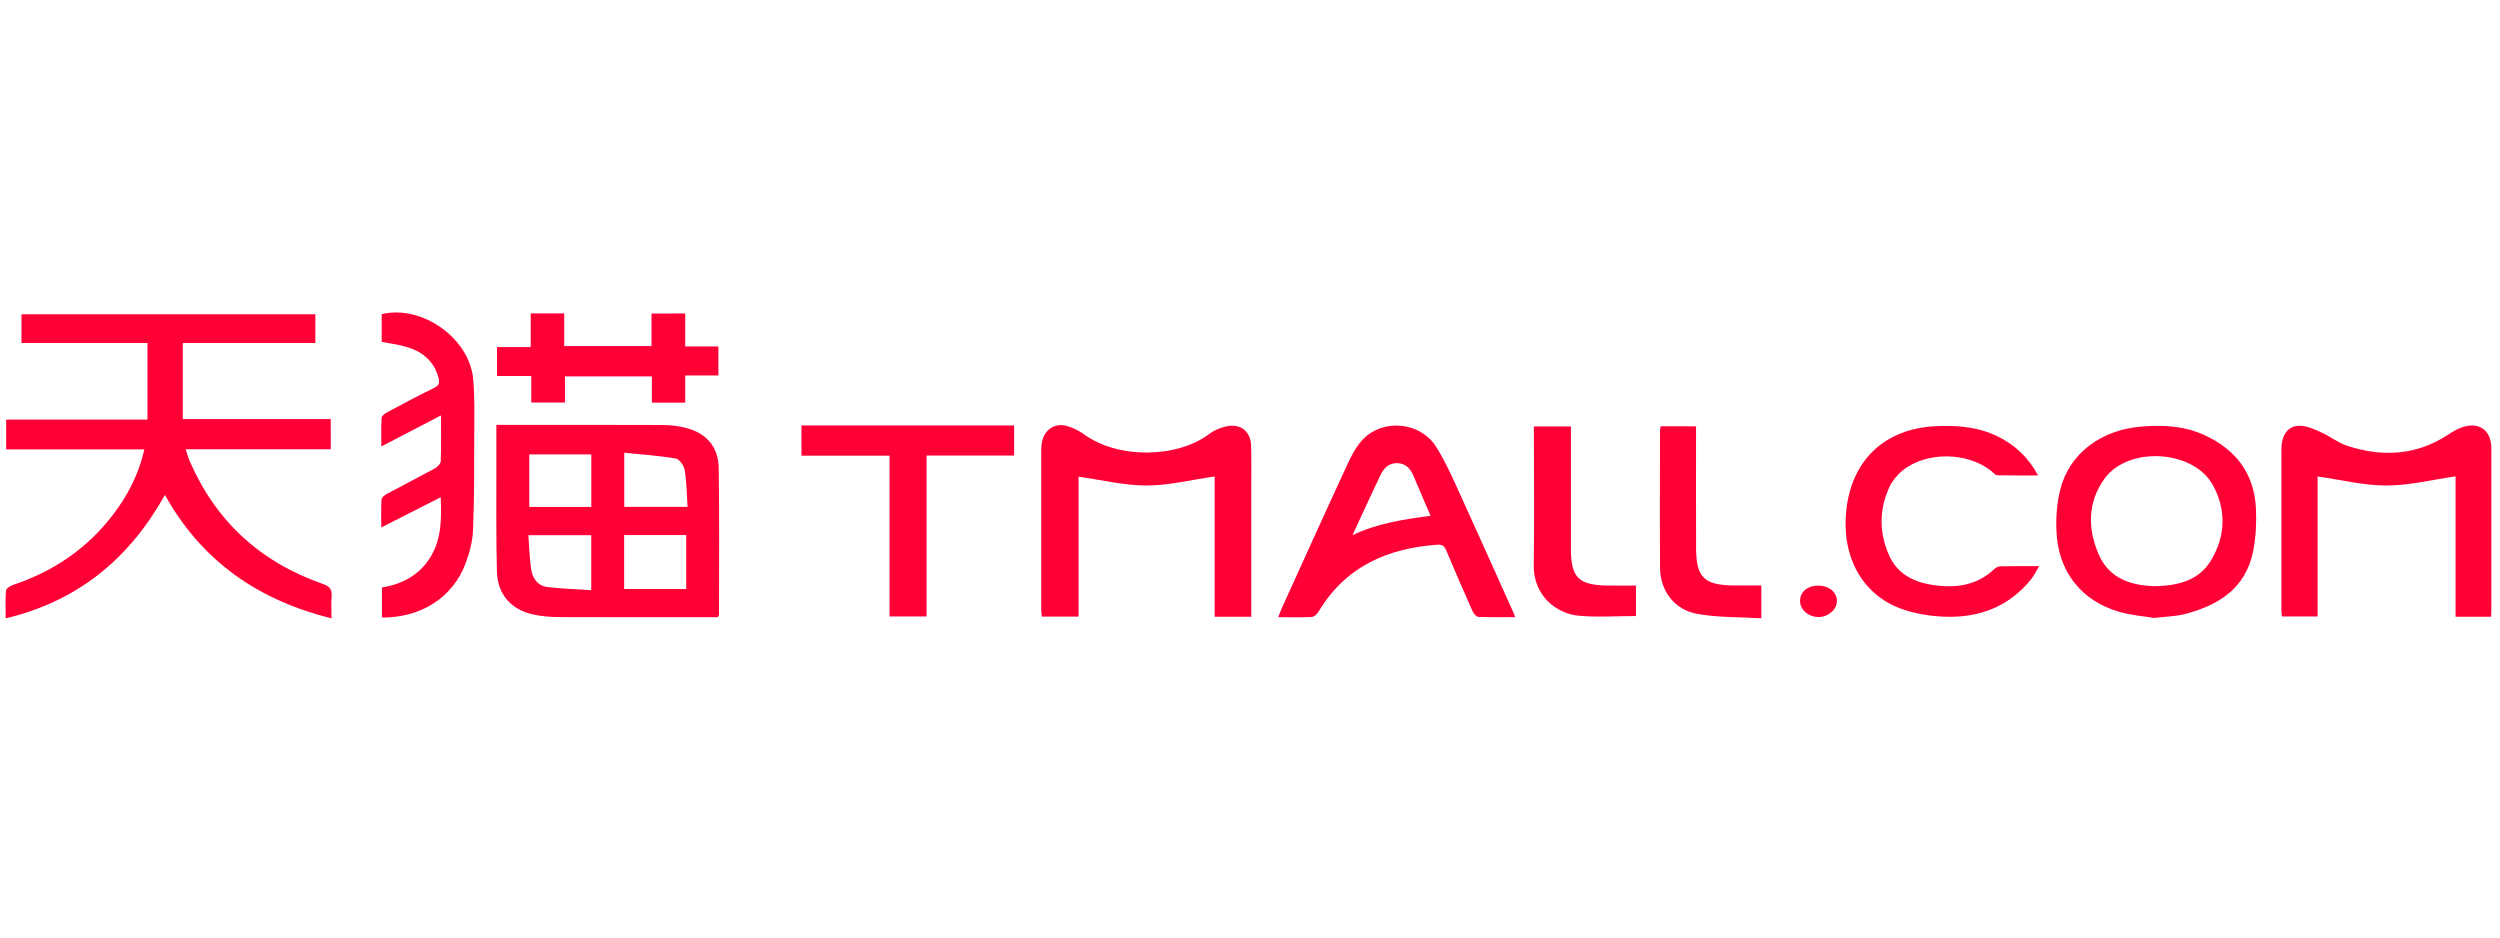
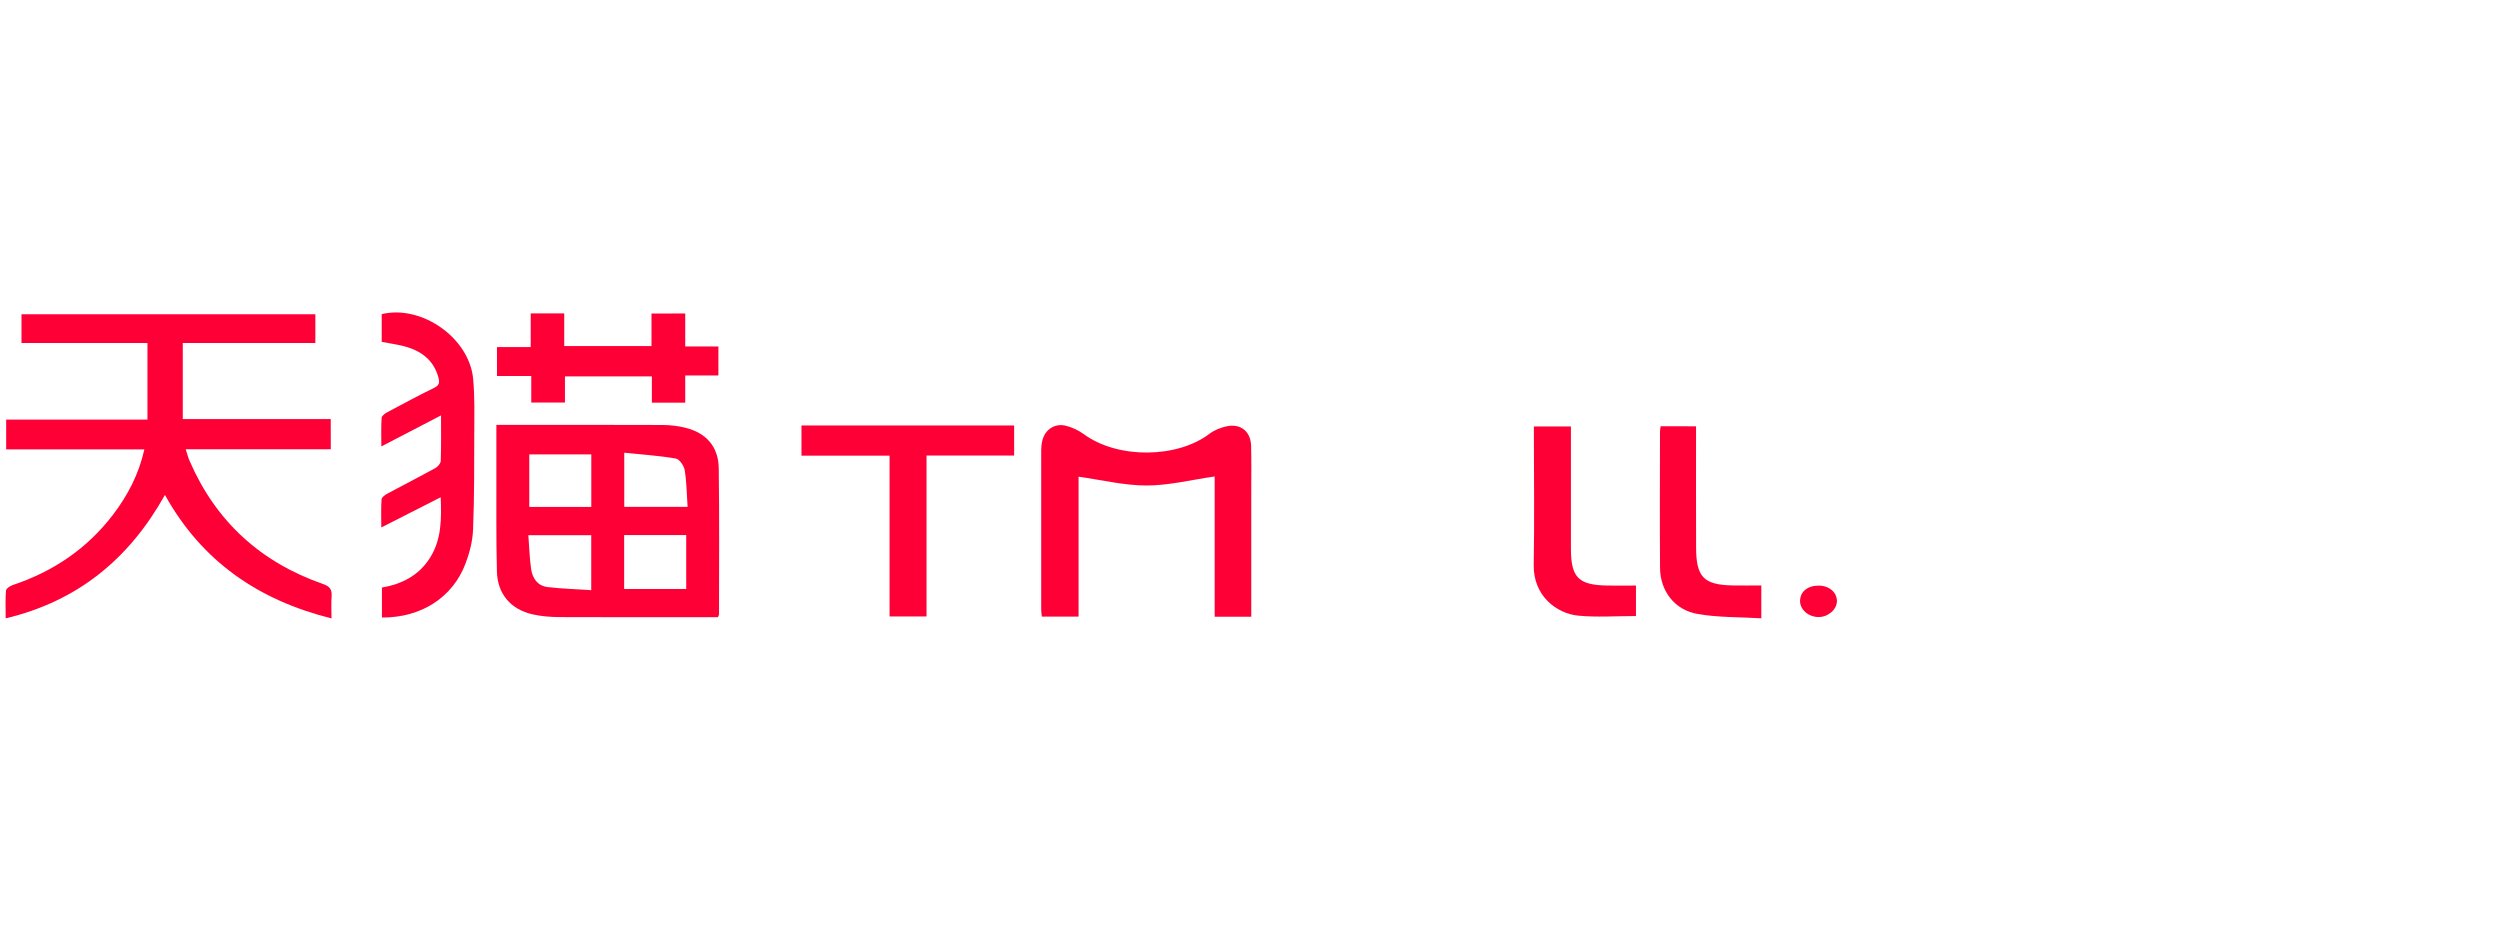
<svg xmlns="http://www.w3.org/2000/svg" version="1.1" id="图层_1" x="0px" y="0px" viewBox="0 0 453.54 170.08" style="enable-background:new 0 0 453.54 170.08;" xml:space="preserve">
  <style type="text/css">
	.st0{fill:#FF0036;}
</style>
  <g>
    <path class="st0" d="M60.01,81.5c-8.78,0-17.42,0-26.32,0c0.27,0.83,0.44,1.5,0.71,2.12c4.77,11,12.91,18.39,24.18,22.32   c1.28,0.44,1.68,1.03,1.58,2.29c-0.1,1.21-0.02,2.44-0.02,3.96c-13.28-3.32-23.51-10.34-30.22-22.4   c-6.46,11.57-15.77,19.26-28.89,22.39c0-1.81-0.08-3.44,0.06-5.05c0.03-0.37,0.75-0.84,1.24-1c7.34-2.45,13.49-6.61,18.19-12.78   c2.65-3.48,4.66-7.31,5.67-11.82c-8.42,0-16.7,0-25.07,0c0-1.87,0-3.58,0-5.41c8.54,0,17.02,0,25.63,0c0-4.65,0-9.17,0-13.9   c-7.58,0-15.17,0-22.85,0c0-1.83,0-3.45,0-5.21c17.75,0,35.49,0,53.31,0c0,1.7,0,3.36,0,5.21c-8.04,0-16,0-24.05,0   c0,4.67,0,9.16,0,13.81c8.94,0,17.83,0,26.84,0C60.01,77.88,60.01,79.58,60.01,81.5z" />
    <path class="st0" d="M130.25,111.97c-0.47,0-1.02,0-1.57,0c-9.07,0-18.14,0.02-27.2-0.02c-1.63-0.01-3.29-0.14-4.87-0.5   c-3.94-0.89-6.35-3.69-6.46-7.73c-0.16-6.04-0.08-12.09-0.1-18.13c-0.01-2.76,0-5.52,0-8.51c0.61,0,1.1,0,1.59,0   c9.53,0,19.06-0.02,28.59,0.02c1.37,0.01,2.77,0.17,4.1,0.5c3.78,0.93,6,3.43,6.06,7.31c0.13,8.86,0.05,17.72,0.05,26.59   C130.43,111.59,130.36,111.68,130.25,111.97z M96.02,82.43c0,3.27,0,6.37,0,9.53c3.81,0,7.52,0,11.25,0c0-3.22,0-6.36,0-9.53   C103.48,82.43,99.82,82.43,96.02,82.43z M113.23,97.07c0,3.33,0,6.52,0,9.78c3.8,0,7.5,0,11.26,0c0-3.3,0-6.53,0-9.78   C120.71,97.07,117.04,97.07,113.23,97.07z M95.85,97.09c0.17,2.17,0.22,4.17,0.5,6.13c0.24,1.68,1.17,3.07,2.98,3.28   c2.62,0.31,5.26,0.39,7.93,0.57c0-3.54,0-6.77,0-9.98C103.46,97.09,99.79,97.09,95.85,97.09z M113.25,82.13c0,3.59,0,6.69,0,9.82   c3.82,0,7.53,0,11.49,0c-0.16-2.29-0.17-4.49-0.52-6.64c-0.13-0.8-0.95-2.01-1.61-2.12C119.56,82.66,116.46,82.46,113.25,82.13z" />
    <path class="st0" d="M227,111.88c-2.32,0-4.4,0-6.64,0c0-8.6,0-17.12,0-25.44c-4.21,0.6-8.27,1.63-12.33,1.64   c-4.08,0-8.17-1.01-12.36-1.6c0,8.17,0,16.73,0,25.38c-2.29,0-4.41,0-6.66,0c-0.04-0.41-0.12-0.8-0.12-1.18   c-0.01-9.63-0.01-19.25,0-28.88c0-0.61,0.05-1.23,0.19-1.82c0.49-2.09,2.33-3.29,4.41-2.71c1.11,0.3,2.22,0.83,3.15,1.51   c6.2,4.53,16.94,4.34,22.74-0.06c0.9-0.68,2.07-1.16,3.19-1.39c2.55-0.51,4.33,0.96,4.4,3.56c0.07,2.61,0.03,5.22,0.03,7.83   c0,7.12,0,14.23,0,21.35C227,110.63,227,111.19,227,111.88z" />
-     <path class="st0" d="M451.92,111.88c-2.19,0-4.22,0-6.44,0c0-4.37,0-8.65,0-12.94c0-4.25,0-8.5,0-12.52   c-4.2,0.6-8.36,1.65-12.52,1.66c-4.13,0.01-8.26-1.04-12.51-1.64c0,8.22,0,16.75,0,25.4c-2.22,0-4.28,0-6.47,0   c-0.03-0.38-0.1-0.77-0.1-1.16c-0.01-9.68-0.01-19.36,0-29.04c0-2.67,1.1-4.37,3.25-4.4c1.33-0.02,2.73,0.64,4,1.21   c1.58,0.7,2.99,1.86,4.61,2.4c6.45,2.12,12.69,1.8,18.5-2.07c0.72-0.48,1.48-0.93,2.29-1.22c3.18-1.13,5.44,0.45,5.44,3.8   c0.01,9.78,0.01,19.57,0,29.35C451.98,111.05,451.94,111.41,451.92,111.88z" />
-     <path class="st0" d="M274.88,111.96c-2.36,0-4.54,0.05-6.72-0.05c-0.37-0.02-0.84-0.64-1.04-1.08c-1.62-3.64-3.21-7.3-4.75-10.97   c-0.33-0.78-0.71-1.1-1.58-1.04c-9.15,0.64-16.74,4-21.62,12.21c-0.24,0.41-0.79,0.88-1.22,0.9c-1.94,0.1-3.88,0.04-6.06,0.04   c0.26-0.66,0.43-1.16,0.65-1.64c4-8.79,7.97-17.6,12.03-26.36c0.72-1.56,1.6-3.16,2.79-4.36c3.66-3.71,10.28-3.03,13.1,1.34   c1.46,2.26,2.61,4.73,3.73,7.19c3.36,7.34,6.65,14.72,9.96,22.08C274.4,110.71,274.59,111.22,274.88,111.96z M245.36,97.09   c4.51-2.15,9.27-2.88,14.17-3.51c-1.07-2.5-2.09-4.83-3.07-7.18c-0.55-1.31-1.34-2.29-2.89-2.37c-1.56-0.08-2.5,0.86-3.1,2.11   C248.72,89.77,247.06,93.44,245.36,97.09z" />
-     <path class="st0" d="M390.77,112.11c-1.88-0.32-4.15-0.49-6.29-1.11c-6.91-1.98-11.12-7.34-11.41-14.66   c-0.1-2.52,0.08-5.16,0.71-7.59c1.64-6.45,7.34-10.76,14.65-11.36c3.91-0.33,7.79-0.14,11.44,1.52c5.77,2.62,9.11,7.03,9.4,13.43   c0.11,2.48-0.02,5.04-0.48,7.48c-1.31,6.92-6.33,10.04-12.62,11.63C394.54,111.83,392.83,111.86,390.77,112.11z M390.65,106.34   c4.63-0.04,8.33-1.09,10.5-4.74c2.61-4.38,2.76-9.14,0.29-13.61c-3.54-6.42-15.36-7.1-19.65-1.15c-3.12,4.32-3.07,9.18-0.99,13.87   C382.76,105.11,386.83,106.18,390.65,106.34z" />
    <path class="st0" d="M69.25,62.02c0-1.67,0-3.35,0-5.03c7.25-1.75,15.91,4.32,16.59,11.77c0.29,3.2,0.21,6.44,0.2,9.67   c-0.01,5.89,0.01,11.78-0.22,17.66c-0.08,2.05-0.62,4.17-1.35,6.1c-2.32,6.21-8.08,9.88-15.18,9.84c0-1.76,0-3.52,0-5.44   c3.59-0.61,6.71-2.18,8.74-5.43c2.07-3.3,2.08-6.99,1.92-10.95c-3.57,1.81-7.03,3.57-10.78,5.48c0-1.88-0.06-3.49,0.05-5.09   c0.02-0.36,0.57-0.78,0.97-1c2.92-1.58,5.89-3.09,8.8-4.69c0.44-0.24,0.96-0.85,0.97-1.3c0.09-2.65,0.05-5.31,0.05-8.25   c-3.65,1.9-7.11,3.7-10.83,5.63c0-1.88-0.06-3.54,0.05-5.19c0.02-0.35,0.58-0.77,0.98-0.99c2.84-1.52,5.68-3.04,8.57-4.46   c0.89-0.44,1-0.91,0.77-1.8c-0.78-2.98-2.83-4.69-5.62-5.56C72.49,62.53,70.95,62.36,69.25,62.02z" />
-     <path class="st0" d="M369.93,102.71c-0.61,1.01-0.95,1.76-1.45,2.37c-4.04,5.02-9.48,7.04-15.72,6.8c-2.67-0.1-5.44-0.55-7.94-1.47   c-7.14-2.63-10.84-9.68-9.85-18.07c1.07-9.02,7.06-14.57,16.15-15.02c3.88-0.19,7.67,0.09,11.24,1.83c3.13,1.52,5.57,3.76,7.38,7.1   c-2.6,0-5.01,0.03-7.42-0.03c-0.33-0.01-0.66-0.44-0.98-0.7c-4.31-3.53-11.85-3.67-16.17-0.17c-1,0.81-1.91,1.93-2.44,3.09   c-1.85,4.08-1.83,8.26,0,12.35c1.43,3.18,4.2,4.7,7.47,5.26c4.24,0.73,8.28,0.33,11.62-2.83c0.27-0.26,0.7-0.47,1.06-0.48   C365.07,102.69,367.27,102.71,369.93,102.71z" />
    <path class="st0" d="M183.98,77.19c0,1.78,0,3.55,0,5.45c-5.29,0-10.5,0-15.89,0c0,9.78,0,19.43,0,29.2c-2.3,0-4.41,0-6.71,0   c0-9.69,0-19.33,0-29.18c-5.42,0-10.66,0-15.98,0c0-1.92,0-3.63,0-5.47C158.26,77.19,171.07,77.19,183.98,77.19z" />
    <path class="st0" d="M124.31,56.87c0,2.01,0,3.94,0,5.98c2.05,0,3.97,0,6.02,0c0,1.77,0,3.42,0,5.26c-1.92,0-3.89,0-6.02,0   c0,1.73,0,3.29,0,4.94c-2.08,0-3.99,0-6.05,0c0-1.6,0-3.12,0-4.76c-5.29,0-10.43,0-15.77,0c0,1.5,0,3.06,0,4.73   c-2.1,0-4.02,0-6.11,0c0-1.55,0-3.11,0-4.81c-2.15,0-4.12,0-6.22,0c0-1.8,0-3.46,0-5.25c1.97,0,3.95,0,6.12,0c0-2.09,0-4.05,0-6.1   c2.11,0,4.02,0,6.08,0c0,1.94,0,3.87,0,5.92c5.32,0,10.5,0,15.83,0c0-1.94,0-3.86,0-5.9C120.26,56.87,122.17,56.87,124.31,56.87z" />
    <path class="st0" d="M296.79,111.76c-3.65,0-7.09,0.26-10.47-0.07c-3.87-0.37-8.18-3.55-8.08-9.22c0.14-7.93,0.04-15.86,0.03-23.79   c0-0.4,0-0.8,0-1.31c2.23,0,4.35,0,6.72,0c0,0.54,0,1.08,0,1.62c0,6.86-0.01,13.71,0,20.57c0.01,5.23,1.37,6.59,6.66,6.67   c1.63,0.02,3.26,0,5.14,0c0,0.97,0,1.87,0,2.77C296.79,109.91,296.79,110.82,296.79,111.76z" />
    <path class="st0" d="M307.69,77.34c0,0.73,0,1.33,0,1.93c0,6.71-0.02,13.42,0.01,20.13c0.02,5.32,1.42,6.73,6.74,6.81   c1.63,0.03,3.26,0,5.09,0c0,1.02,0,1.92,0,2.83c0,0.91,0,1.82,0,3.13c-3.98-0.24-7.84-0.13-11.58-0.79   c-4.19-0.74-6.76-4.19-6.79-8.35c-0.06-8.25-0.02-16.49-0.01-24.74c0-0.3,0.07-0.59,0.12-0.96   C303.35,77.34,305.38,77.34,307.69,77.34z" />
    <path class="st0" d="M329.93,106.24c1.92,0,3.34,1.23,3.32,2.84c-0.03,1.53-1.65,2.9-3.39,2.86c-1.83-0.04-3.32-1.37-3.3-2.94   C326.58,107.34,327.93,106.23,329.93,106.24z" />
  </g>
</svg>